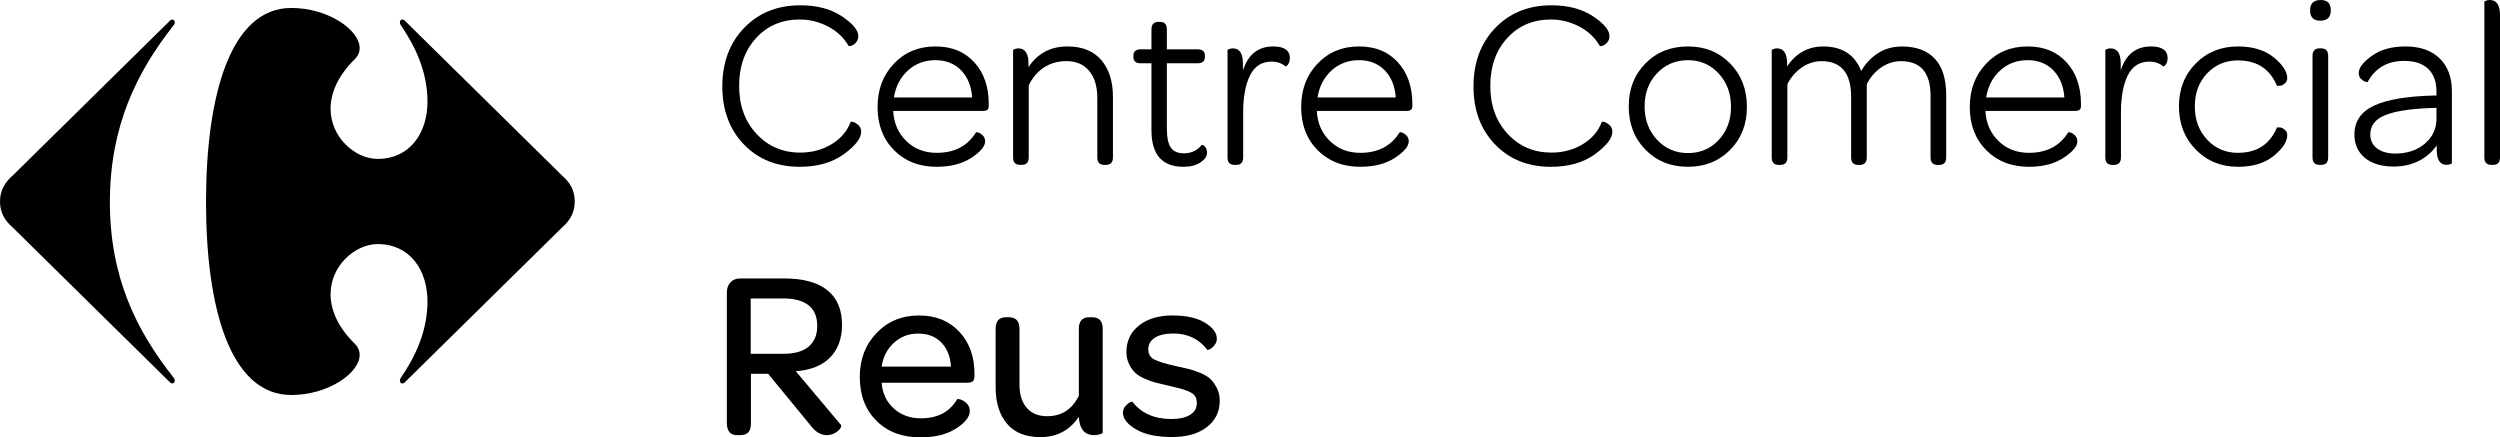
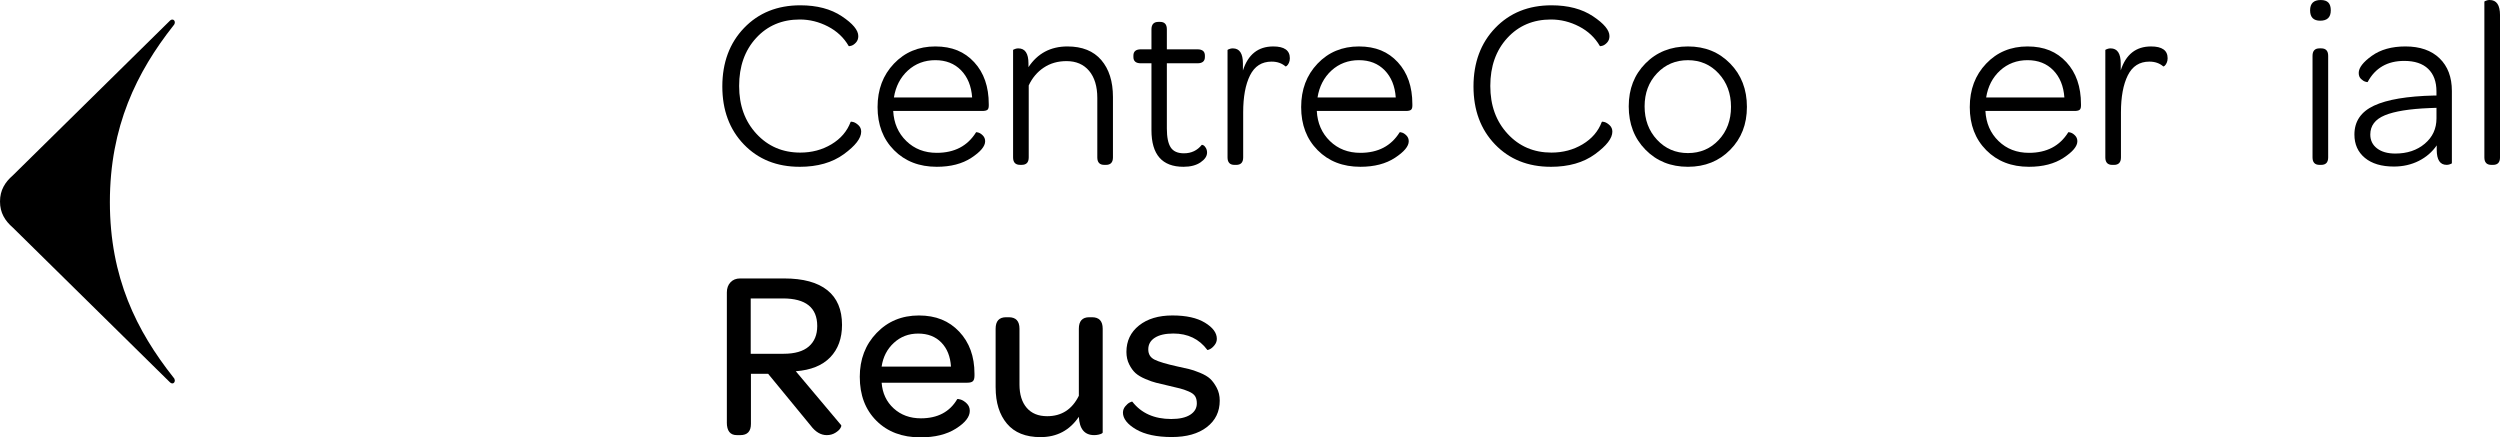
<svg xmlns="http://www.w3.org/2000/svg" id="Capa_2" viewBox="0 0 1433.4 250.75">
  <defs>
    <style>.cls-1{fill:#000;stroke-width:0px;}</style>
  </defs>
  <g id="Layer_1">
-     <path class="cls-1" d="M167.04,4.56c21.13,0,39.13,12.6,39.18,22.97.01,2.26-.85,4.41-2.7,6.3-10.03,9.85-13.94,19.69-13.98,28.39-.04,16.59,14.08,28.9,27.1,28.9,17.89,0,28.45-14.33,28.45-32.87,0-17.56-7.35-32.23-15.35-43.93-.31-.49-.46-1-.46-1.48,0-.93.54-1.69,1.35-1.69.49,0,1.05.27,1.66.9l89.89,88.52c4.48,3.87,7.35,8.44,7.35,14.96s-2.86,11.06-7.35,14.98l-89.89,88.5c-.61.62-1.17.88-1.66.88-.81,0-1.34-.76-1.35-1.67,0-.47.16-1.01.46-1.48,8.01-11.71,15.35-26.36,15.35-43.94,0-18.55-10.56-32.87-28.45-32.87-13.02,0-27.14,12.34-27.1,28.92.04,8.68,3.95,18.52,13.98,28.36,1.86,1.9,2.72,4.06,2.7,6.33-.06,10.36-18.06,22.94-39.18,22.94-35.18,0-48.92-50.1-48.92-110.64S131.87,4.56,167.04,4.56" />
    <path class="cls-1" d="M98.84,11.22c.81,0,1.39.7,1.4,1.61-.03.65-.26,1.27-.8,1.81-21.08,26.72-36.44,57.92-36.44,101.21s15.35,73.88,36.44,100.56c.54.54.77,1.17.8,1.7,0,.98-.59,1.73-1.4,1.73-.49,0-1.04-.26-1.6-.84L7.37,130.5c-4.51-3.92-7.37-8.48-7.37-14.96s2.87-11.08,7.37-14.98L97.24,12.05c.56-.61,1.1-.83,1.6-.83" />
    <path class="cls-1" d="M416.75,242.19v-74.53c0-2.38.69-4.31,2.08-5.79,1.39-1.48,3.22-2.22,5.5-2.22h25.27c10.91,0,19.16,2.25,24.77,6.74,5.61,4.49,8.41,11.12,8.41,19.87,0,7.74-2.26,13.95-6.78,18.62-4.52,4.67-11.09,7.33-19.73,7.97l25.97,30.87c.27.27.13.86-.4,1.77-.53.92-1.51,1.81-2.94,2.68-1.42.87-3.05,1.31-4.87,1.31-3.41,0-6.49-1.83-9.23-5.48l-24.39-29.69h-9.86v28.75c0,4.28-2.03,6.42-6.08,6.42h-1.92c-3.88.04-5.82-2.38-5.82-7.28ZM430.43,202.84h18.83c6.44,0,11.26-1.39,14.48-4.18s4.83-6.69,4.83-11.72c0-10.56-6.57-15.83-19.71-15.83h-18.43v31.74Z" />
    <path class="cls-1" d="M492.96,216.12c0-10.11,3.21-18.51,9.64-25.2,6.42-6.69,14.51-10.04,24.26-10.04s17.27,3.09,23.11,9.27c5.84,6.18,8.76,14.23,8.76,24.16v1.08c0,1.48-.29,2.53-.88,3.13-.59.61-1.67.91-3.25.91h-49.1c.45,6.02,2.75,10.93,6.91,14.73,4.15,3.79,9.35,5.69,15.6,5.69,9.57,0,16.51-3.66,20.82-10.98.18-.18.82-.11,1.92.2,1.1.31,2.26,1.04,3.47,2.18s1.82,2.58,1.82,4.32c0,3.44-2.65,6.83-7.95,10.18-5.3,3.35-12.08,5.02-20.35,5.02-10.47,0-18.88-3.18-25.24-9.53s-9.53-14.72-9.53-25.1ZM505.49,210.19h39.76c-.36-5.79-2.2-10.4-5.53-13.81-3.33-3.41-7.75-5.12-13.27-5.12s-10.09,1.78-13.95,5.32c-3.86,3.55-6.2,8.09-7.01,13.61Z" />
    <path class="cls-1" d="M570.85,222.18v-33.69c0-4.4,2.01-6.6,6.02-6.6h1.51c4.1,0,6.15,2.2,6.15,6.6v31.97c0,5.7,1.38,10.15,4.14,13.36s6.67,4.81,11.74,4.81c8.25,0,14.3-3.9,18.16-11.71v-38.43c0-4.4,2-6.6,5.99-6.6h1.56c4.08,0,6.12,2.2,6.12,6.6v59.5c0,.18-.2.38-.61.61-.41.23-1.01.43-1.8.61-.79.18-1.62.27-2.48.27-5.49,0-8.42-3.5-8.78-10.51-5.25,7.77-12.58,11.66-21.99,11.66-8.5,0-14.92-2.57-19.24-7.72-4.32-5.14-6.48-12.05-6.48-20.72Z" />
    <path class="cls-1" d="M643.86,236.53c0-1.3.44-2.48,1.31-3.54s1.73-1.8,2.56-2.22c.83-.43,1.34-.57,1.52-.44,5.15,6.6,12.58,9.91,22.3,9.91,4.68,0,8.3-.81,10.84-2.42,2.54-1.62,3.82-3.8,3.82-6.54,0-1.66-.32-3.02-.97-4.08-.65-1.06-1.88-1.98-3.71-2.76s-3.47-1.35-4.94-1.71c-1.47-.35-3.97-.95-7.52-1.8-2.58-.62-4.67-1.12-6.24-1.49s-3.59-1.08-6.04-2.12c-2.45-1.03-4.36-2.17-5.73-3.4-1.37-1.23-2.58-2.91-3.64-5.02-1.06-2.11-1.58-4.49-1.58-7.14,0-6.24,2.4-11.29,7.21-15.13,4.81-3.84,11.2-5.76,19.17-5.76s14.09,1.38,18.64,4.14c4.54,2.76,6.82,5.85,6.82,9.26,0,1.3-.43,2.5-1.3,3.6-.87,1.1-1.76,1.88-2.67,2.33-.91.45-1.41.58-1.5.4-4.66-6.24-11.15-9.37-19.45-9.37-4.59,0-8.14.81-10.64,2.42-2.5,1.61-3.75,3.83-3.75,6.65s1.21,4.71,3.64,5.92c2.42,1.21,6.79,2.51,13.08,3.9,2.79.62,4.98,1.12,6.58,1.47,1.59.36,3.68,1.06,6.28,2.12,2.59,1.06,4.56,2.22,5.91,3.48,1.35,1.26,2.6,2.98,3.75,5.14,1.15,2.16,1.73,4.62,1.73,7.37,0,6.33-2.46,11.4-7.39,15.19-4.92,3.8-11.64,5.69-20.14,5.69s-15.47-1.47-20.47-4.41c-5-2.94-7.5-6.17-7.5-9.67Z" />
    <path class="cls-1" d="M458.45,95.63c-13.06,0-23.71-4.28-31.95-12.83-8.23-8.56-12.35-19.64-12.35-33.26s4.16-24.89,12.49-33.53c8.32-8.65,19.06-12.97,32.22-12.97,9.57,0,17.5,2.09,23.8,6.28,6.3,4.19,9.45,7.98,9.45,11.38,0,1.47-.44,2.69-1.31,3.66-.88.97-1.77,1.59-2.69,1.86-.92.28-1.43.32-1.52.14-2.76-4.78-6.72-8.51-11.87-11.18-5.15-2.67-10.54-4-16.15-4-10.21,0-18.56,3.54-25.05,10.63-6.49,7.08-9.73,16.24-9.73,27.46s3.31,20.29,9.94,27.46,15,10.76,25.12,10.76c6.62,0,12.58-1.59,17.87-4.76,5.29-3.17,8.95-7.43,10.97-12.76.09-.28.62-.28,1.59,0,.97.28,1.95.9,2.97,1.86,1.01.97,1.52,2.19,1.52,3.66,0,3.77-3.31,8.07-9.94,12.9s-15.09,7.25-25.39,7.25Z" />
    <path class="cls-1" d="M512.13,63.62c.37,6.99,2.88,12.74,7.52,17.25,4.64,4.51,10.46,6.76,17.46,6.76,10.12,0,17.62-3.91,22.49-11.73.09-.18.57-.14,1.45.14.87.28,1.72.85,2.55,1.73.83.88,1.24,1.96,1.24,3.24,0,2.85-2.62,6-7.87,9.45-5.24,3.45-11.87,5.17-19.87,5.17-10.03,0-18.19-3.17-24.49-9.52-6.3-6.35-9.45-14.58-9.45-24.7s3.13-18.33,9.38-24.91c6.26-6.58,14.17-9.87,23.74-9.87s16.72,3.01,22.29,9.04c5.57,6.03,8.35,14.05,8.35,24.08v.83c0,1.2-.28,2-.83,2.42-.55.41-1.52.62-2.9.62h-51.06ZM512.54,55.89h44.85c-.46-6.53-2.58-11.73-6.35-15.59-3.77-3.86-8.69-5.8-14.77-5.8s-11.41,1.98-15.73,5.93c-4.32,3.96-6.99,9.11-8,15.46Z" />
    <path class="cls-1" d="M589.68,38.5c5.24-7.91,12.7-11.87,22.36-11.87,8.46,0,14.92,2.6,19.39,7.8,4.46,5.2,6.69,12.26,6.69,21.18v34.64c0,2.85-1.33,4.28-4,4.28h-.97c-2.67,0-4-1.42-4-4.28v-34.09c0-6.62-1.57-11.8-4.69-15.53-3.13-3.73-7.45-5.59-12.97-5.59-4.97,0-9.32,1.24-13.04,3.73-3.73,2.48-6.6,5.89-8.62,10.21v41.26c0,2.85-1.33,4.28-4,4.28h-.97c-2.67,0-4-1.42-4-4.28V28.7c0-.09.14-.21.41-.34.28-.14.64-.28,1.1-.41.46-.14.97-.21,1.52-.21,3.86,0,5.79,2.9,5.79,8.69v2.07Z" />
    <path class="cls-1" d="M660.2,36.29h-6.07c-2.85,0-4.28-1.2-4.28-3.59v-.83c0-2.39,1.43-3.59,4.28-3.59h6.07v-11.45c0-2.85,1.33-4.28,4-4.28h.97c2.57,0,3.86,1.43,3.86,4.28v11.45h17.53c2.85,0,4.28,1.2,4.28,3.59v.83c0,2.39-1.43,3.59-4.28,3.59h-17.53v37.4c0,4.97.74,8.58,2.21,10.83,1.47,2.26,4,3.38,7.59,3.38,4.23,0,7.63-1.61,10.21-4.83.09-.09.39-.02.9.21.5.23.99.74,1.45,1.52.46.78.69,1.68.69,2.69,0,2.03-1.24,3.89-3.73,5.59-2.48,1.7-5.75,2.55-9.8,2.55-12.24,0-18.35-6.99-18.35-20.98v-38.36Z" />
    <path class="cls-1" d="M712.64,40.43c2.94-9.2,8.74-13.8,17.39-13.8,6.35,0,9.52,2.25,9.52,6.76,0,1.01-.19,1.91-.55,2.69-.37.78-.76,1.33-1.17,1.66-.41.32-.67.44-.76.35-2.12-1.84-4.78-2.76-8-2.76-5.61,0-9.73,2.62-12.35,7.87s-3.93,12.33-3.93,21.25v25.81c0,2.85-1.33,4.28-4,4.28h-.97c-2.67,0-4-1.42-4-4.28V28.7c0-.09.14-.21.41-.34.28-.14.64-.28,1.1-.41.46-.14.97-.21,1.52-.21,3.86,0,5.79,2.9,5.79,8.69v4Z" />
    <path class="cls-1" d="M755,63.62c.37,6.99,2.88,12.74,7.52,17.25,4.64,4.51,10.46,6.76,17.46,6.76,10.12,0,17.62-3.91,22.49-11.73.09-.18.57-.14,1.45.14.87.28,1.72.85,2.55,1.73.83.88,1.24,1.96,1.24,3.24,0,2.85-2.62,6-7.87,9.45-5.24,3.45-11.87,5.17-19.87,5.17-10.03,0-18.19-3.17-24.49-9.52-6.3-6.35-9.45-14.58-9.45-24.7s3.13-18.33,9.38-24.91c6.26-6.58,14.17-9.87,23.74-9.87s16.72,3.01,22.29,9.04c5.57,6.03,8.35,14.05,8.35,24.08v.83c0,1.2-.28,2-.83,2.42-.55.41-1.52.62-2.9.62h-51.06ZM755.42,55.89h44.85c-.46-6.53-2.58-11.73-6.35-15.59-3.77-3.86-8.69-5.8-14.77-5.8s-11.41,1.98-15.73,5.93c-4.32,3.96-6.99,9.11-8,15.46Z" />
    <path class="cls-1" d="M889.14,95.63c-13.06,0-23.71-4.28-31.95-12.83-8.23-8.56-12.35-19.64-12.35-33.26s4.16-24.89,12.49-33.53c8.33-8.65,19.07-12.97,32.22-12.97,9.57,0,17.5,2.09,23.8,6.28,6.3,4.19,9.45,7.98,9.45,11.38,0,1.47-.44,2.69-1.31,3.66-.88.97-1.77,1.59-2.69,1.86-.92.28-1.43.32-1.52.14-2.76-4.78-6.72-8.51-11.87-11.18-5.15-2.67-10.54-4-16.15-4-10.21,0-18.56,3.54-25.05,10.63-6.49,7.08-9.73,16.24-9.73,27.46s3.31,20.29,9.94,27.46c6.62,7.18,14.99,10.76,25.12,10.76,6.62,0,12.58-1.59,17.87-4.76,5.29-3.17,8.95-7.43,10.97-12.76.09-.28.62-.28,1.59,0,.96.28,1.95.9,2.97,1.86,1.01.97,1.52,2.19,1.52,3.66,0,3.77-3.31,8.07-9.94,12.9-6.62,4.83-15.09,7.25-25.39,7.25Z" />
    <path class="cls-1" d="M967.8,95.63c-9.84,0-17.96-3.26-24.36-9.8-6.4-6.53-9.59-14.81-9.59-24.84s3.2-18.15,9.59-24.63c6.39-6.49,14.51-9.73,24.36-9.73s17.82,3.27,24.22,9.8c6.39,6.53,9.59,14.81,9.59,24.84s-3.2,18.15-9.59,24.63c-6.4,6.49-14.47,9.73-24.22,9.73ZM950.06,80.11c4.74,5.11,10.65,7.66,17.73,7.66s12.97-2.51,17.66-7.52c4.69-5.01,7.04-11.34,7.04-18.97s-2.35-14.01-7.04-19.11c-4.69-5.11-10.58-7.66-17.66-7.66s-13,2.51-17.73,7.52c-4.74,5.02-7.11,11.34-7.11,18.97s2.37,14.01,7.11,19.11Z" />
-     <path class="cls-1" d="M1024.65,38.09c5.15-7.64,12.05-11.45,20.7-11.45,10.85,0,18.12,4.69,21.8,14.08,2.39-4.23,5.59-7.64,9.59-10.21,4-2.57,8.58-3.86,13.73-3.86,8.28,0,14.58,2.35,18.91,7.04,4.32,4.69,6.49,11.59,6.49,20.7v35.88c0,2.85-1.33,4.28-4,4.28h-.97c-2.67,0-4-1.42-4-4.28v-35.33c0-13.25-5.66-19.87-16.97-19.87-4.05,0-7.84,1.22-11.39,3.66-3.54,2.44-6.28,5.64-8.21,9.59v41.95c0,2.85-1.33,4.28-4,4.28h-.96c-2.67,0-4-1.42-4-4.28v-34.64c0-13.71-5.66-20.56-16.97-20.56-4.05,0-7.84,1.22-11.38,3.66-3.54,2.44-6.28,5.64-8.21,9.59v41.95c0,2.85-1.33,4.28-4,4.28h-.97c-2.67,0-4-1.42-4-4.28V28.7c0-.09.14-.21.41-.34.28-.14.64-.28,1.1-.41.46-.14.97-.21,1.52-.21,3.86,0,5.79,2.9,5.79,8.69v1.66Z" />
    <path class="cls-1" d="M1138.36,63.62c.37,6.99,2.87,12.74,7.52,17.25,4.64,4.51,10.46,6.76,17.46,6.76,10.12,0,17.62-3.91,22.49-11.73.09-.18.57-.14,1.45.14.87.28,1.72.85,2.55,1.73.83.88,1.24,1.96,1.24,3.24,0,2.85-2.62,6-7.87,9.45-5.24,3.45-11.87,5.17-19.87,5.17-10.03,0-18.19-3.17-24.49-9.52-6.3-6.35-9.45-14.58-9.45-24.7s3.13-18.33,9.38-24.91c6.25-6.58,14.17-9.87,23.74-9.87s16.72,3.01,22.29,9.04c5.57,6.03,8.35,14.05,8.35,24.08v.83c0,1.2-.28,2-.83,2.42-.55.41-1.52.62-2.9.62h-51.06ZM1138.78,55.89h44.85c-.46-6.53-2.58-11.73-6.35-15.59-3.77-3.86-8.69-5.8-14.77-5.8s-11.41,1.98-15.73,5.93c-4.33,3.96-6.99,9.11-8,15.46Z" />
    <path class="cls-1" d="M1215.92,40.43c2.94-9.2,8.74-13.8,17.39-13.8,6.35,0,9.52,2.25,9.52,6.76,0,1.01-.18,1.91-.55,2.69-.37.78-.76,1.33-1.17,1.66-.41.32-.67.44-.76.35-2.12-1.84-4.79-2.76-8-2.76-5.61,0-9.73,2.62-12.35,7.87s-3.93,12.33-3.93,21.25v25.81c0,2.85-1.33,4.28-4,4.28h-.96c-2.67,0-4-1.42-4-4.28V28.7c0-.09.14-.21.41-.34.28-.14.64-.28,1.1-.41.46-.14.97-.21,1.52-.21,3.86,0,5.8,2.9,5.8,8.69v4Z" />
-     <path class="cls-1" d="M1283.13,95.63c-9.66,0-17.71-3.29-24.15-9.87-6.44-6.58-9.66-14.83-9.66-24.77s3.22-18.15,9.66-24.63c6.44-6.49,14.49-9.73,24.15-9.73,8.56,0,15.41,2.09,20.56,6.28,5.15,4.19,7.73,8.17,7.73,11.94,0,1.2-.48,2.21-1.45,3.04s-1.91,1.27-2.83,1.31c-.92.05-1.47.02-1.66-.07-4.05-9.66-11.5-14.49-22.36-14.49-7.09,0-12.97,2.48-17.66,7.45-4.69,4.97-7.04,11.27-7.04,18.91s2.35,13.99,7.04,19.04c4.69,5.06,10.58,7.59,17.66,7.59,10.85,0,18.31-4.83,22.36-14.49.18-.09.74-.11,1.66-.07.92.05,1.86.48,2.83,1.31s1.45,1.84,1.45,3.04c0,3.77-2.58,7.75-7.73,11.94-5.15,4.19-12.01,6.28-20.56,6.28Z" />
    <path class="cls-1" d="M1330.32,11.87c-3.86,0-5.8-1.98-5.8-5.93s2.02-5.93,6.07-5.93,5.79,1.98,5.79,5.93-2.02,5.93-6.07,5.93ZM1329.91,94.53c-2.67,0-4-1.42-4-4.28v-58.24c0-2.85,1.33-4.28,4-4.28h.97c2.67,0,4,1.43,4,4.28v58.24c0,2.85-1.33,4.28-4,4.28h-.97Z" />
    <path class="cls-1" d="M1396.97,54.79v-2.35c0-5.61-1.59-9.94-4.76-12.97-3.17-3.04-7.75-4.55-13.73-4.55-9.66,0-16.65,4.05-20.98,12.14,0,.09-.41.02-1.24-.21-.83-.23-1.68-.76-2.55-1.59-.88-.83-1.31-1.98-1.31-3.45,0-2.94,2.51-6.21,7.52-9.8,5.01-3.59,11.43-5.38,19.25-5.38,8.37,0,14.9,2.28,19.6,6.83,4.69,4.55,7.04,10.79,7.04,18.7v41.4c0,.09-.14.21-.41.34-.28.14-.64.28-1.1.41-.46.14-.97.21-1.52.21-3.77,0-5.66-2.9-5.66-8.69v-2.48c-2.58,3.77-6,6.74-10.28,8.9-4.28,2.16-9.04,3.24-14.28,3.24-7.09,0-12.63-1.66-16.63-4.97-4-3.31-6-7.77-6-13.39,0-7.54,3.75-13.06,11.25-16.56,7.5-3.5,18.97-5.43,34.43-5.8h1.38ZM1373.38,88.04c6.81,0,12.44-1.88,16.91-5.66,4.46-3.77,6.69-8.6,6.69-14.49v-6.07l-3.86.14c-11.59.46-20.17,1.84-25.74,4.14-5.57,2.3-8.35,5.98-8.35,11.04,0,3.31,1.29,5.96,3.86,7.93,2.57,1.98,6.07,2.97,10.49,2.97Z" />
    <path class="cls-1" d="M1428.44,94.53c-2.67,0-4-1.42-4-4.28V.97c0-.09.14-.21.41-.35.28-.14.64-.28,1.1-.41.46-.14.97-.21,1.52-.21,3.96,0,5.94,2.9,5.94,8.69v81.56c0,2.85-1.34,4.28-4,4.28h-.97Z" />
  </g>
</svg>